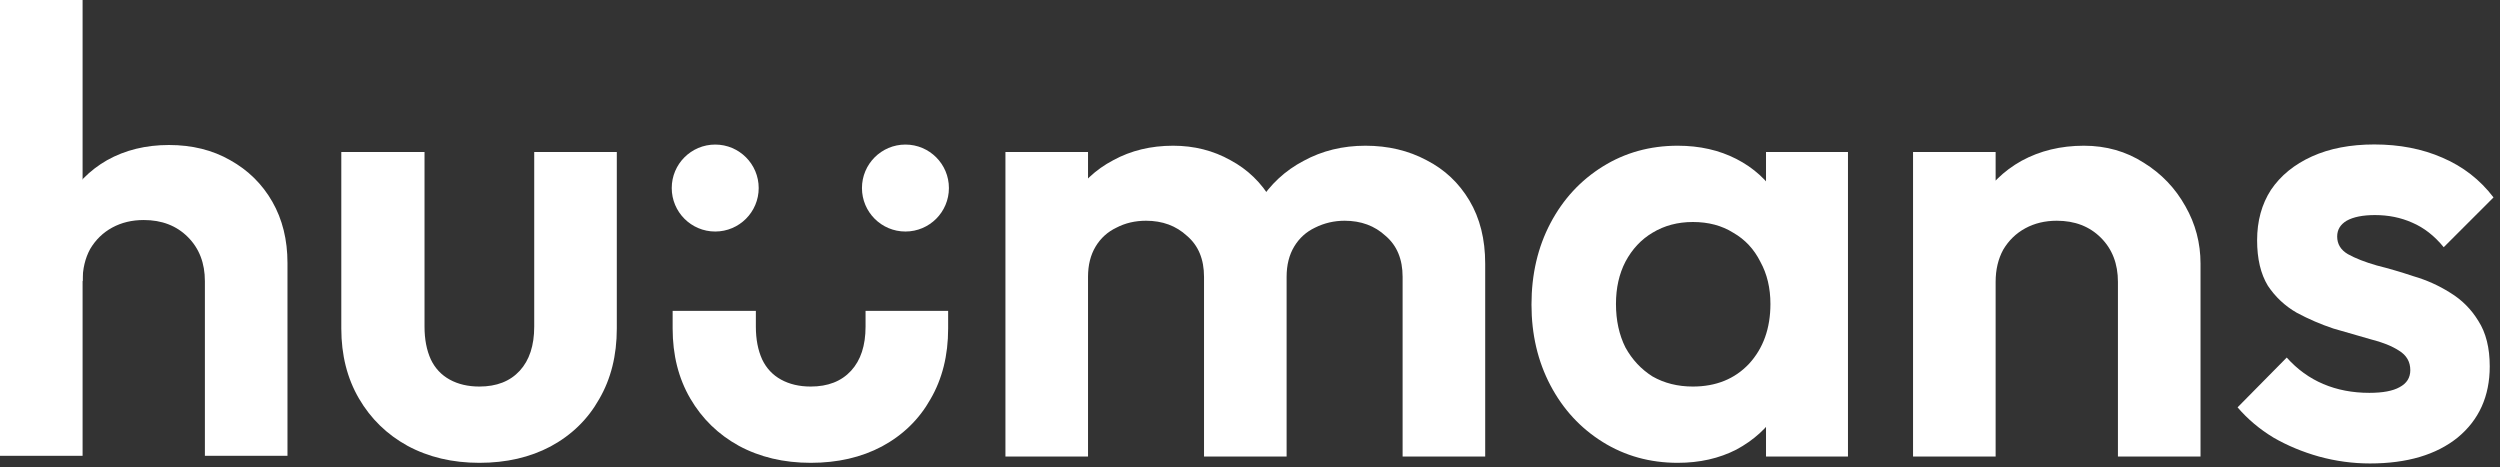
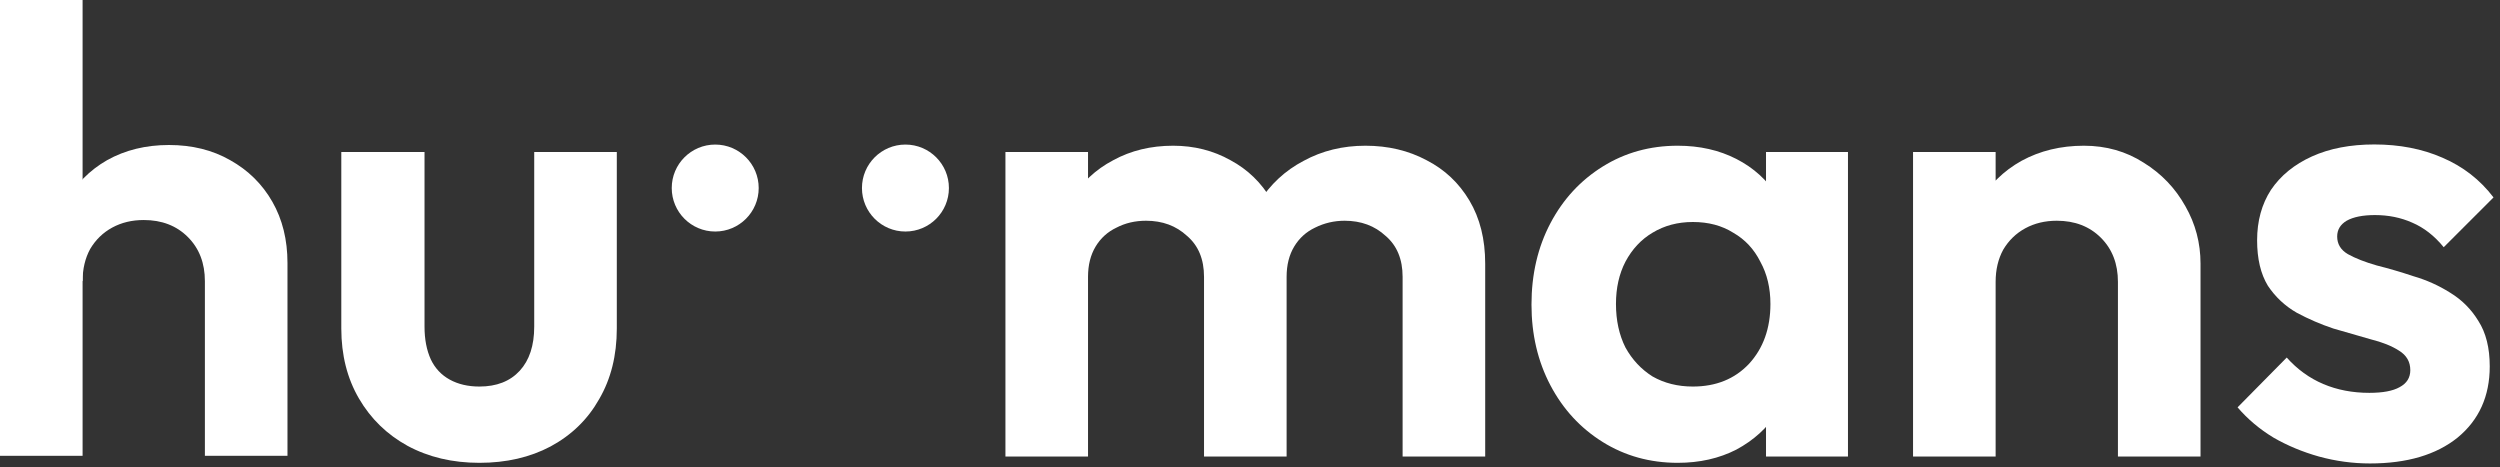
<svg xmlns="http://www.w3.org/2000/svg" width="230" height="43" viewBox="0 0 230 43" fill="none">
  <rect x="0" y="0" width="230" height="43" fill="#333333" stroke="none" />
  <path d="M18.85 41.934V25.868C18.85 24.205 18.328 22.852 17.284 21.808C16.24 20.764 14.887 20.242 13.224 20.242C12.141 20.242 11.175 20.474 10.324 20.938C9.473 21.402 8.797 22.059 8.294 22.91C7.83 23.761 7.598 24.747 7.598 25.868L4.64 24.36C4.64 22.156 5.104 20.242 6.032 18.618C6.96 16.955 8.236 15.66 9.86 14.732C11.523 13.804 13.417 13.34 15.544 13.34C17.671 13.34 19.546 13.804 21.17 14.732C22.833 15.66 24.128 16.936 25.056 18.56C25.984 20.184 26.448 22.059 26.448 24.186V41.934H18.85Z" fill="white" />
  <path d="M0 41.934V0H7.598V41.934H0Z" fill="white" />
  <path d="M218.036 42.638C216.451 42.638 214.885 42.425 213.338 42C211.83 41.575 210.438 40.995 209.162 40.26C207.886 39.487 206.784 38.559 205.856 37.476L210.38 32.894C211.347 33.977 212.468 34.789 213.744 35.33C215.02 35.871 216.432 36.142 217.978 36.142C219.216 36.142 220.144 35.968 220.762 35.62C221.42 35.272 221.748 34.75 221.748 34.054C221.748 33.281 221.4 32.681 220.704 32.256C220.047 31.831 219.177 31.483 218.094 31.212C217.012 30.903 215.871 30.574 214.672 30.226C213.512 29.839 212.391 29.356 211.308 28.776C210.226 28.157 209.336 27.326 208.64 26.282C207.983 25.199 207.654 23.807 207.654 22.106C207.654 20.327 208.08 18.781 208.93 17.466C209.82 16.151 211.076 15.127 212.7 14.392C214.324 13.657 216.238 13.29 218.442 13.29C220.762 13.29 222.85 13.696 224.706 14.508C226.601 15.32 228.167 16.538 229.404 18.162L224.822 22.744C223.972 21.7 223.005 20.946 221.922 20.482C220.878 20.018 219.738 19.786 218.5 19.786C217.379 19.786 216.509 19.96 215.89 20.308C215.31 20.656 215.02 21.139 215.02 21.758C215.02 22.454 215.349 22.995 216.006 23.382C216.702 23.769 217.592 24.117 218.674 24.426C219.757 24.697 220.878 25.025 222.038 25.412C223.237 25.76 224.358 26.263 225.402 26.92C226.485 27.577 227.355 28.447 228.012 29.53C228.708 30.613 229.056 32.005 229.056 33.706C229.056 36.451 228.07 38.636 226.098 40.26C224.126 41.845 221.439 42.638 218.036 42.638Z" fill="white" />
  <path d="M194.85 42V25.934C194.85 24.271 194.328 22.918 193.284 21.874C192.24 20.83 190.887 20.308 189.224 20.308C188.141 20.308 187.175 20.54 186.324 21.004C185.473 21.468 184.797 22.125 184.294 22.976C183.83 23.827 183.598 24.813 183.598 25.934L180.64 24.426C180.64 22.222 181.104 20.308 182.032 18.684C182.999 17.021 184.313 15.726 185.976 14.798C187.677 13.87 189.591 13.406 191.718 13.406C193.767 13.406 195.604 13.928 197.228 14.972C198.852 15.977 200.128 17.311 201.056 18.974C201.984 20.598 202.448 22.357 202.448 24.252V42H194.85ZM176 42V13.986H183.598V42H176Z" fill="white" />
  <path d="M154.353 42.58C151.801 42.58 149.5 41.942 147.451 40.666C145.402 39.39 143.797 37.65 142.637 35.446C141.477 33.242 140.897 30.767 140.897 28.022C140.897 25.238 141.477 22.744 142.637 20.54C143.797 18.336 145.402 16.596 147.451 15.32C149.5 14.044 151.801 13.406 154.353 13.406C156.364 13.406 158.162 13.812 159.747 14.624C161.332 15.436 162.589 16.577 163.517 18.046C164.484 19.477 165.006 21.101 165.083 22.918V33.01C165.006 34.866 164.484 36.509 163.517 37.94C162.589 39.371 161.332 40.511 159.747 41.362C158.162 42.174 156.364 42.58 154.353 42.58ZM155.745 35.562C157.872 35.562 159.592 34.866 160.907 33.474C162.222 32.043 162.879 30.207 162.879 27.964C162.879 26.495 162.57 25.199 161.951 24.078C161.371 22.918 160.54 22.029 159.457 21.41C158.413 20.753 157.176 20.424 155.745 20.424C154.353 20.424 153.116 20.753 152.033 21.41C150.989 22.029 150.158 22.918 149.539 24.078C148.959 25.199 148.669 26.495 148.669 27.964C148.669 29.472 148.959 30.806 149.539 31.966C150.158 33.087 150.989 33.977 152.033 34.634C153.116 35.253 154.353 35.562 155.745 35.562ZM162.473 42V34.46L163.691 27.616L162.473 20.888V13.986H170.013V42H162.473Z" fill="white" />
  <path d="M92.5 42V13.986H100.098V42H92.5ZM110.77 42V25.47C110.77 23.846 110.248 22.589 109.204 21.7C108.199 20.772 106.942 20.308 105.434 20.308C104.429 20.308 103.52 20.521 102.708 20.946C101.896 21.333 101.258 21.913 100.794 22.686C100.33 23.459 100.098 24.387 100.098 25.47L97.14 24.02C97.14 21.855 97.604 19.979 98.532 18.394C99.499 16.809 100.794 15.591 102.418 14.74C104.042 13.851 105.879 13.406 107.928 13.406C109.861 13.406 111.621 13.851 113.206 14.74C114.791 15.591 116.048 16.809 116.976 18.394C117.904 19.941 118.368 21.816 118.368 24.02V42H110.77ZM129.04 42V25.47C129.04 23.846 128.518 22.589 127.474 21.7C126.469 20.772 125.212 20.308 123.704 20.308C122.737 20.308 121.829 20.521 120.978 20.946C120.166 21.333 119.528 21.913 119.064 22.686C118.6 23.459 118.368 24.387 118.368 25.47L114.018 24.426C114.173 22.183 114.772 20.25 115.816 18.626C116.86 16.963 118.233 15.687 119.934 14.798C121.635 13.87 123.53 13.406 125.618 13.406C127.706 13.406 129.581 13.851 131.244 14.74C132.907 15.591 134.221 16.828 135.188 18.452C136.155 20.076 136.638 22.009 136.638 24.252V42H129.04Z" fill="white" />
  <path d="M44.102 42.58C41.627 42.58 39.423 42.058 37.49 41.014C35.595 39.97 34.107 38.52 33.024 36.664C31.941 34.808 31.4 32.662 31.4 30.226V13.986H39.056V30.052C39.056 31.212 39.249 32.217 39.636 33.068C40.023 33.88 40.603 34.499 41.376 34.924C42.149 35.349 43.058 35.562 44.102 35.562C45.687 35.562 46.925 35.079 47.814 34.112C48.703 33.145 49.148 31.792 49.148 30.052V13.986H56.746V30.226C56.746 32.701 56.205 34.866 55.122 36.722C54.078 38.578 52.589 40.028 50.656 41.072C48.761 42.077 46.577 42.58 44.102 42.58Z" fill="white" />
-   <path d="M74.585 42.58C72.11 42.58 69.906 42.058 67.973 41.014C66.078 39.97 64.589 38.52 63.507 36.664C62.424 34.808 61.883 32.662 61.883 30.226V28.6H69.539V30.052C69.539 31.212 69.732 32.217 70.119 33.068C70.505 33.88 71.085 34.499 71.859 34.924C72.632 35.349 73.541 35.562 74.585 35.562C76.17 35.562 77.407 35.079 78.297 34.112C79.186 33.145 79.631 31.792 79.631 30.052V28.6H87.229V30.226C87.229 32.701 86.687 34.866 85.605 36.722C84.561 38.578 83.072 40.028 81.139 41.072C79.244 42.077 77.059 42.58 74.585 42.58Z" fill="white" />
  <circle cx="65.8" cy="17.3" r="4" fill="white" />
  <circle cx="83.3" cy="17.3" r="4" fill="white" />
</svg>